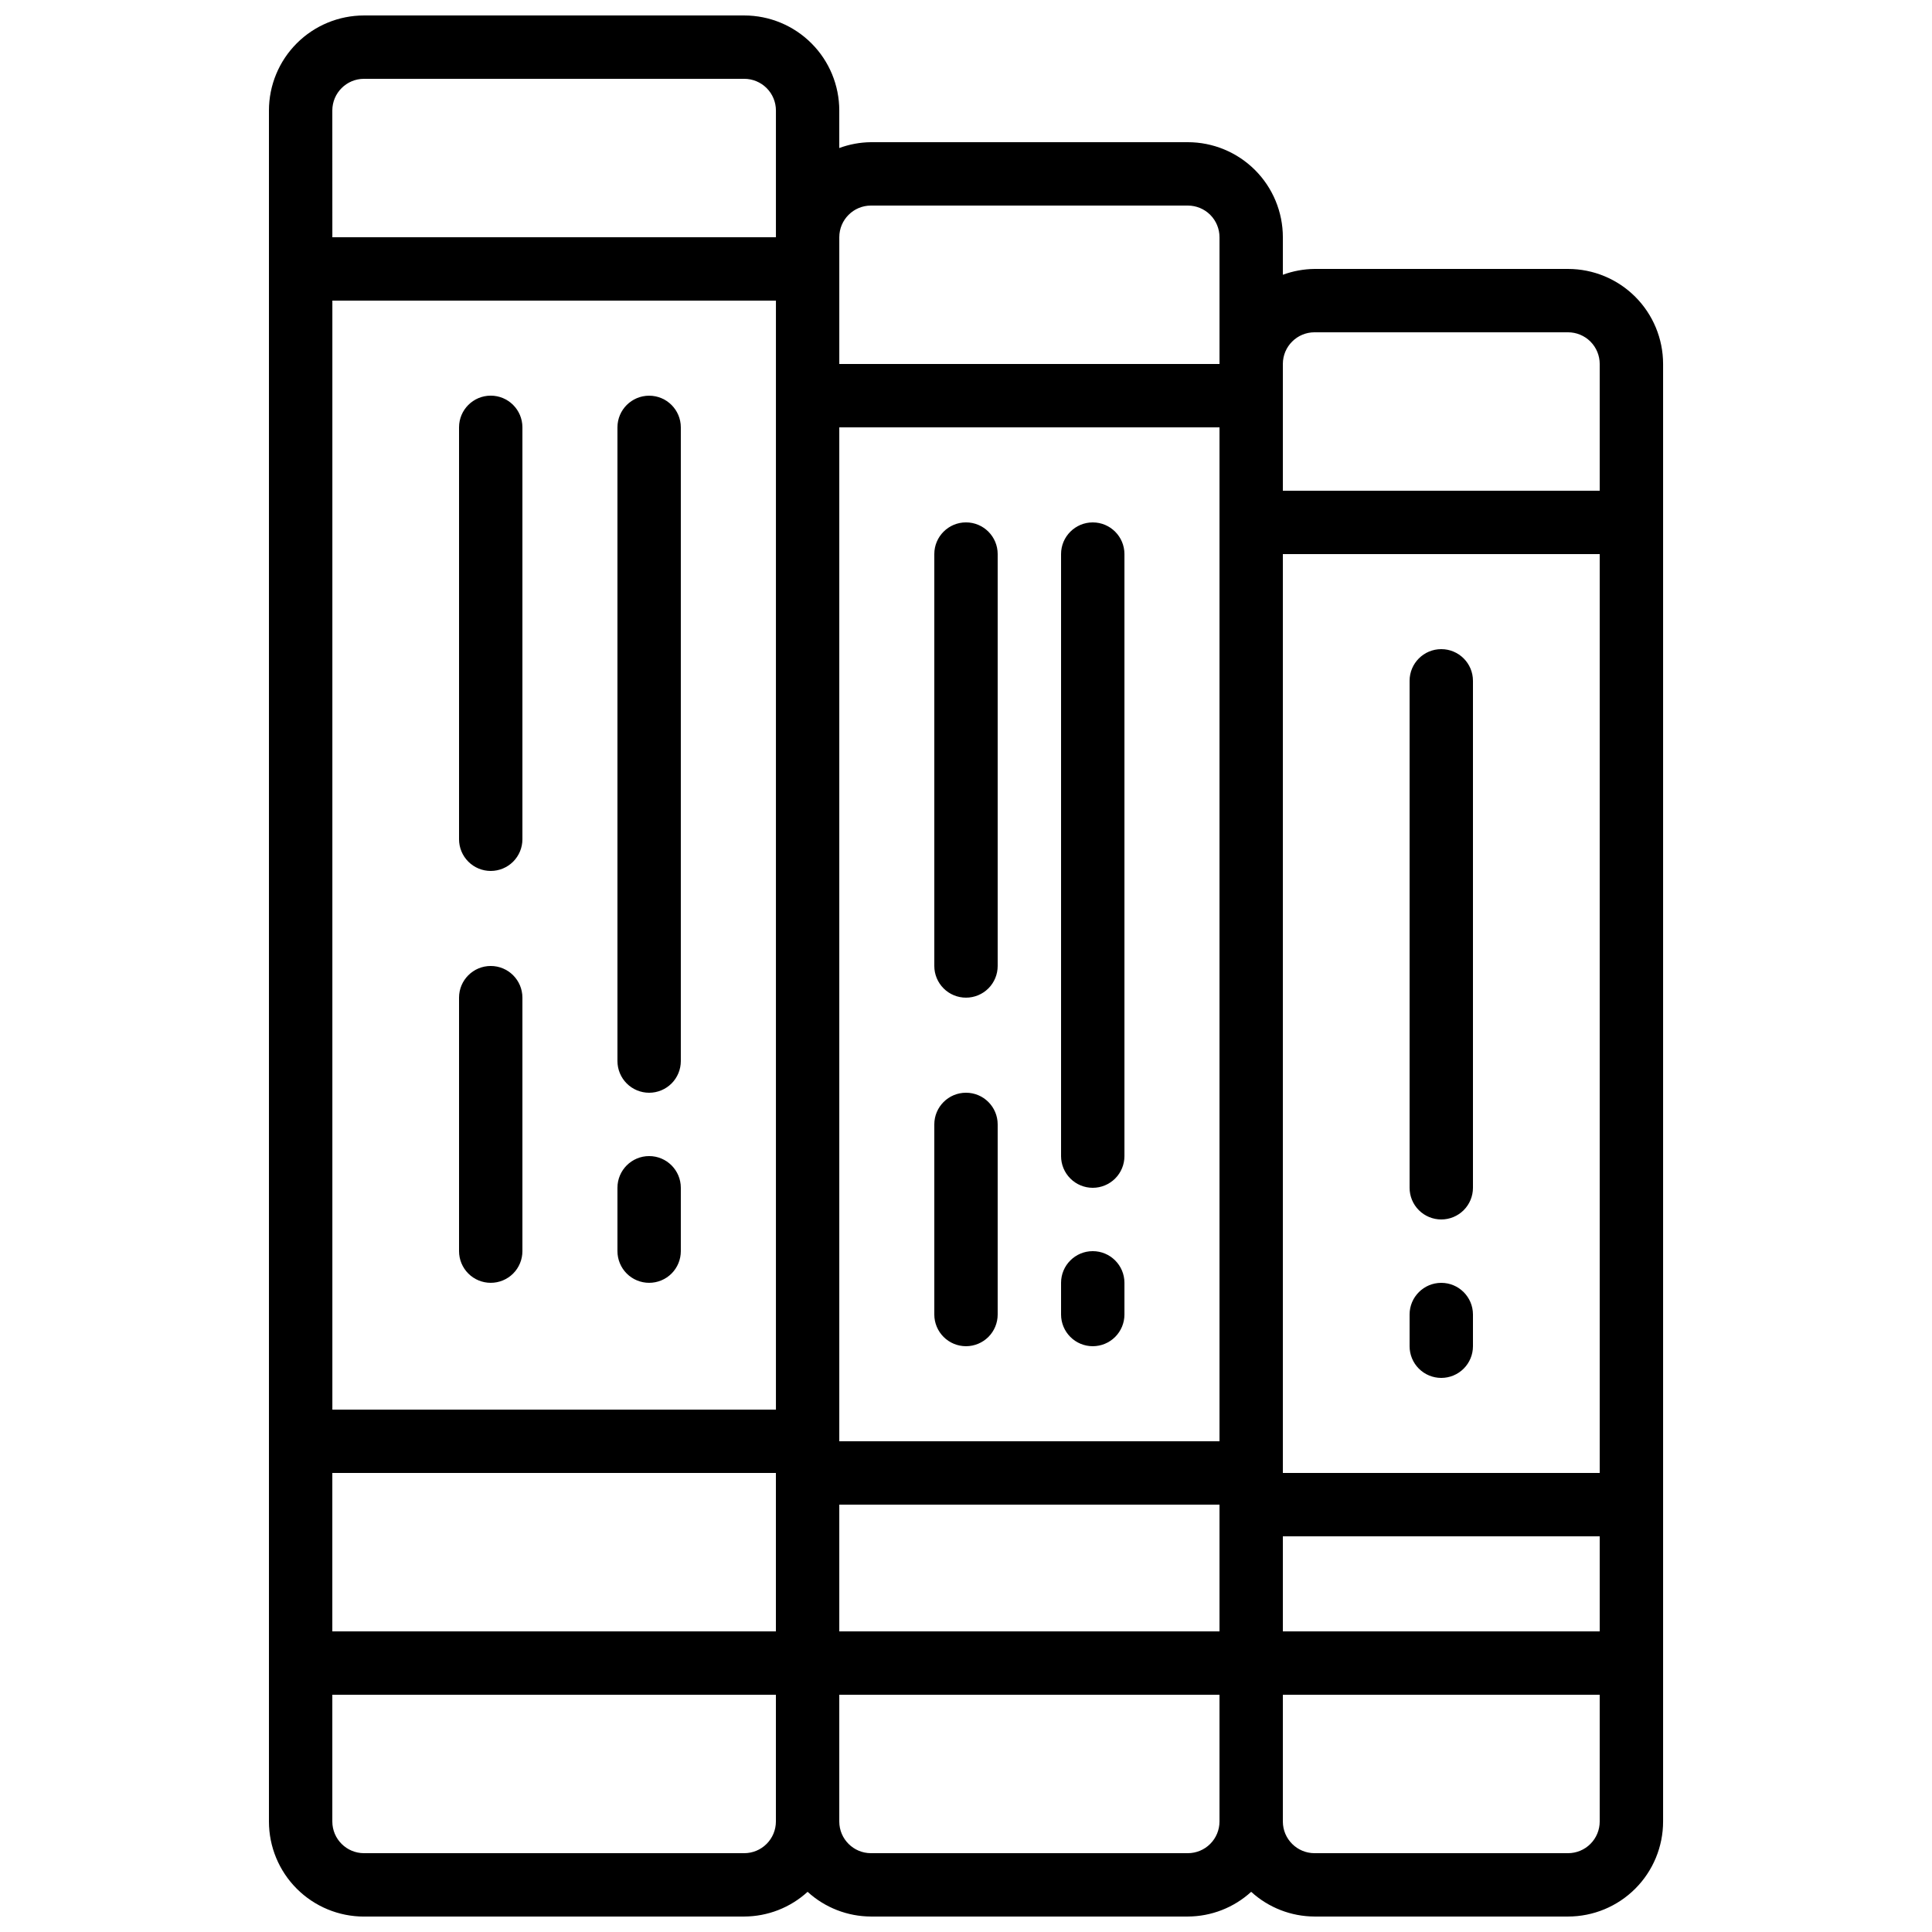
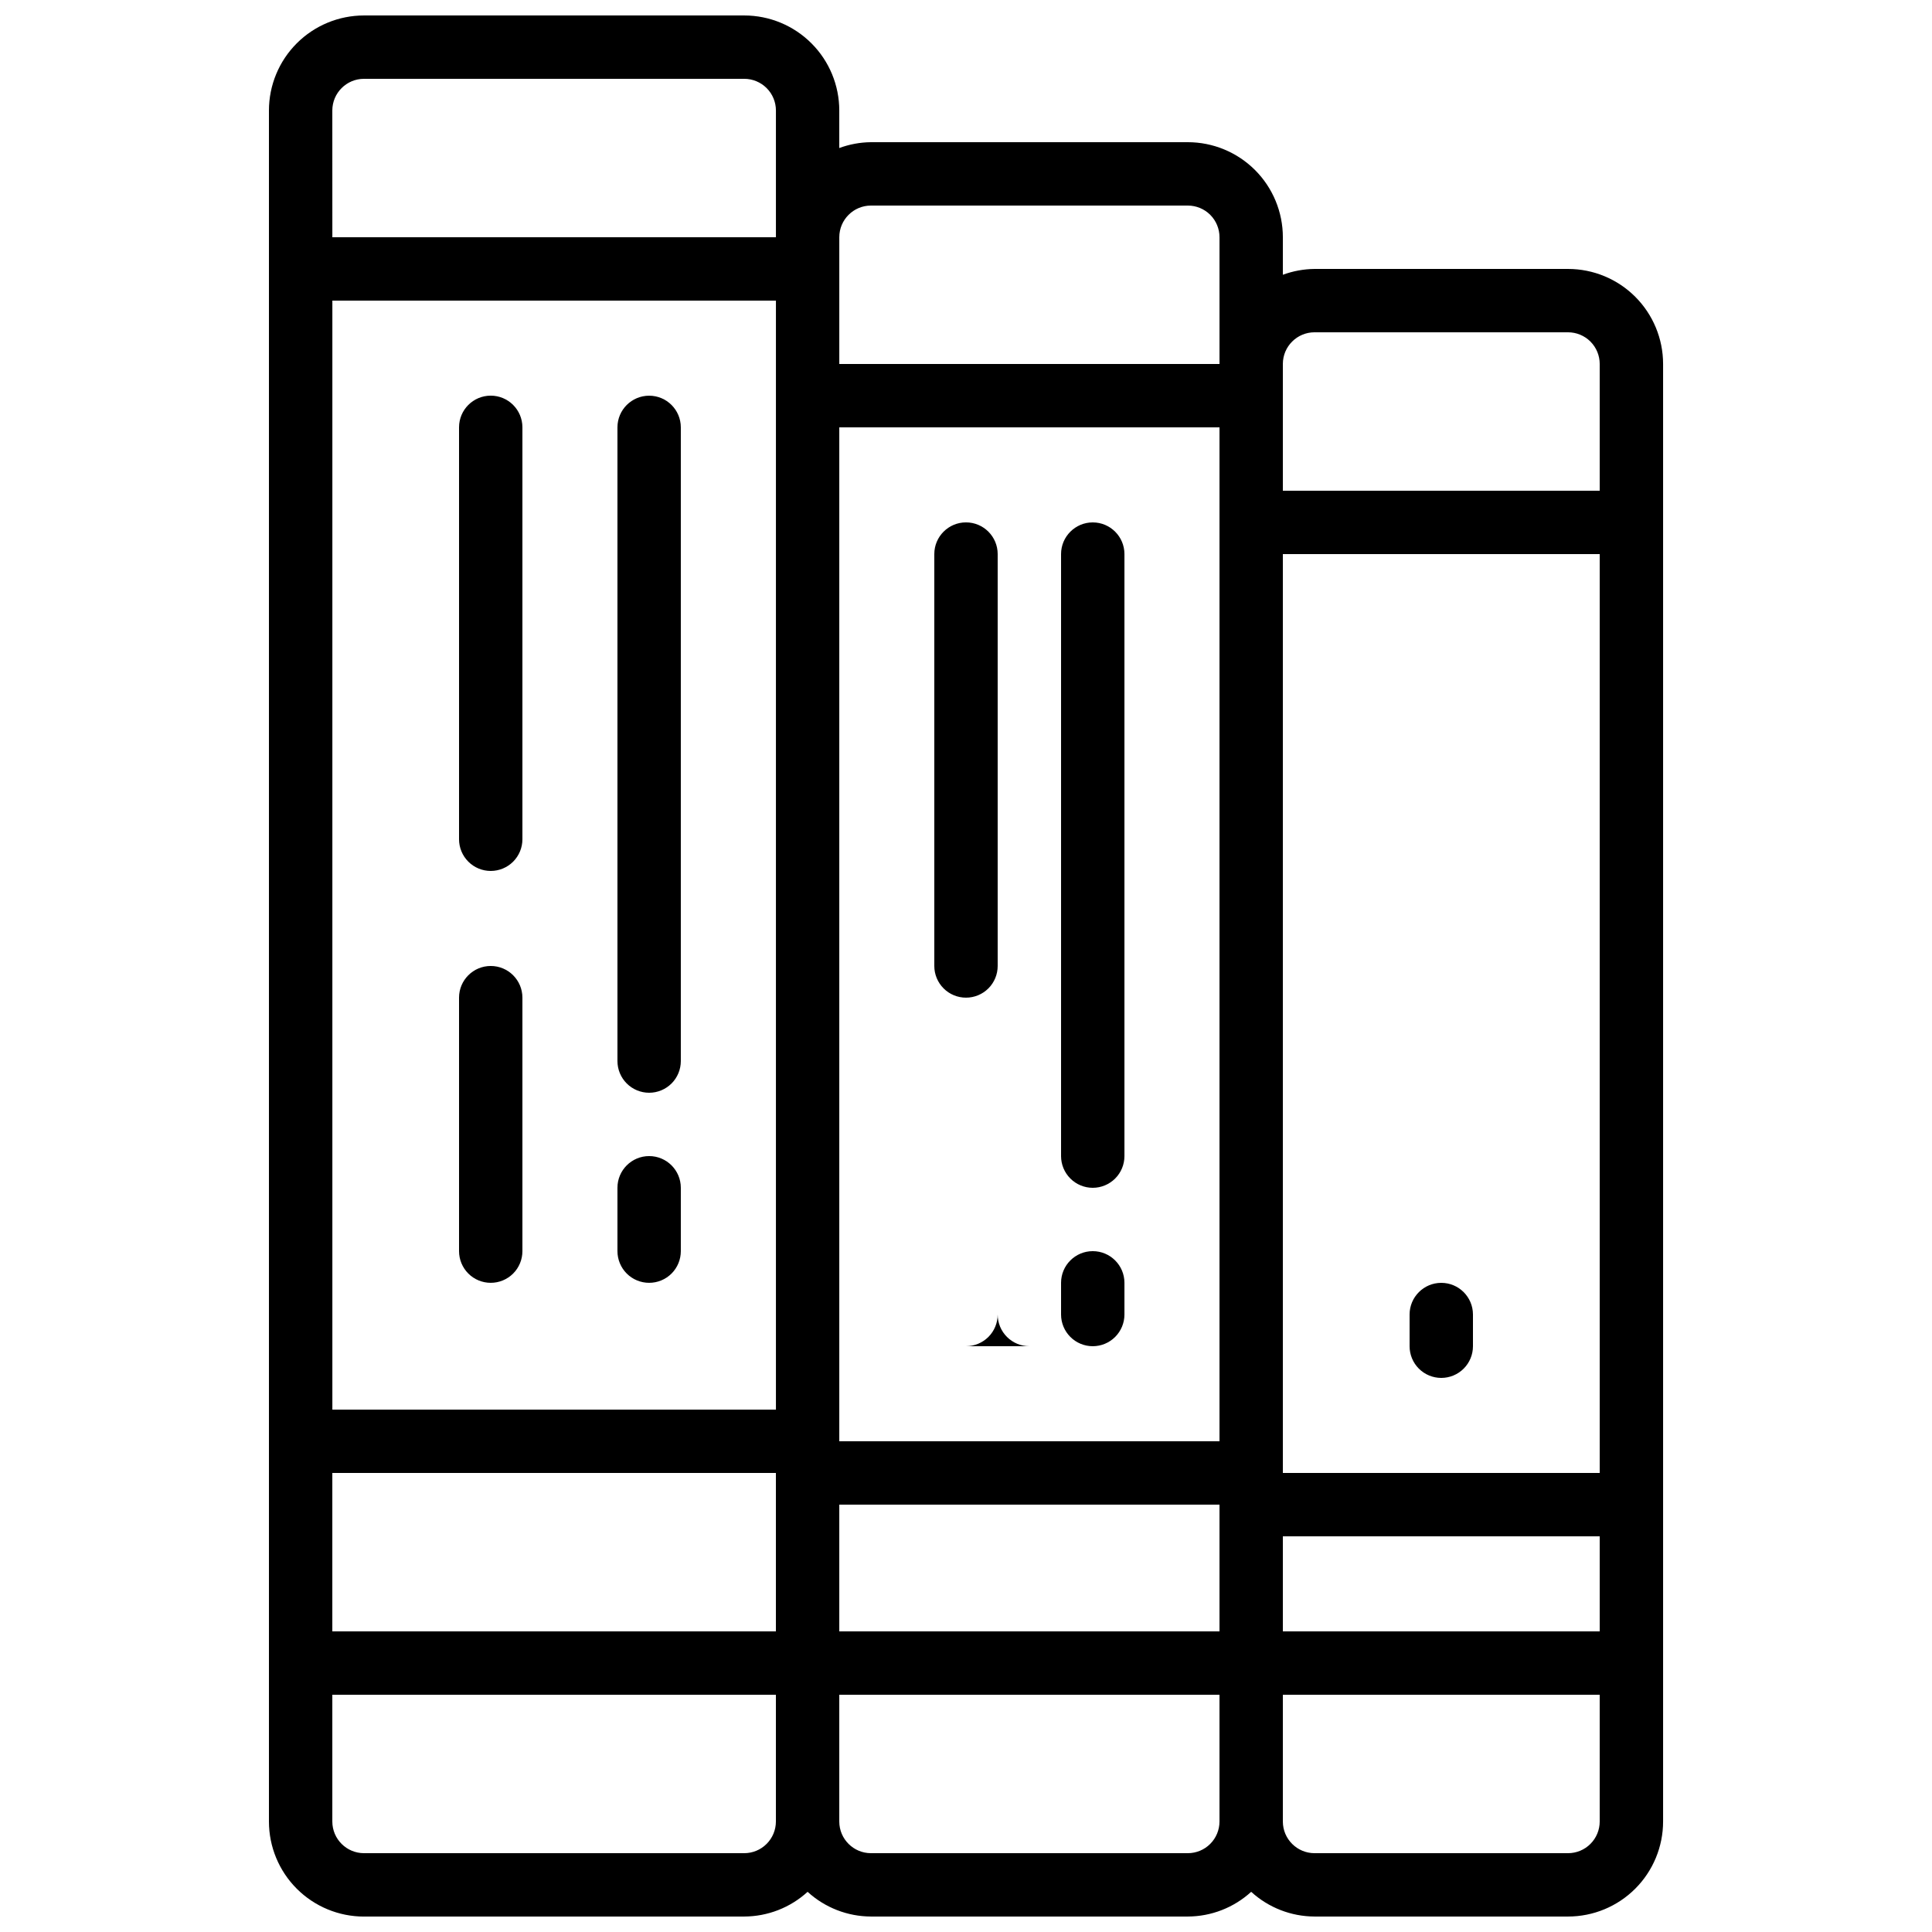
<svg xmlns="http://www.w3.org/2000/svg" width="800px" height="800px" version="1.1" viewBox="144 144 512 512">
  <defs>
    <clipPath id="a">
      <path d="m215 148.09h370v503.81h-370z" />
    </clipPath>
  </defs>
  <g clip-path="url(#a)">
    <path d="m240.46 651.9h100.77c6.215-0.02 12.203-2.356 16.793-6.547 4.59 4.191 10.574 6.527 16.793 6.547h83.969c6.215-0.02 12.203-2.356 16.793-6.547 4.59 4.191 10.578 6.527 16.793 6.547h67.176c6.68 0 13.086-2.652 17.812-7.379 4.723-4.723 7.379-11.129 7.379-17.812v-386.25c0-6.68-2.656-13.086-7.379-17.812-4.727-4.723-11.133-7.375-17.812-7.375h-67.176c-2.867 0.027-5.707 0.551-8.398 1.543v-9.941c0-6.68-2.652-13.086-7.375-17.812-4.727-4.723-11.133-7.379-17.812-7.379h-83.969c-2.867 0.027-5.707 0.551-8.398 1.547v-9.941c0-6.684-2.652-13.09-7.379-17.812-4.723-4.727-11.129-7.379-17.809-7.379h-100.77c-6.68 0-13.086 2.652-17.812 7.379-4.723 4.723-7.375 11.129-7.375 17.812v453.43c0 6.684 2.652 13.09 7.375 17.812 4.727 4.727 11.133 7.379 17.812 7.379zm327.48-117.55h-83.969v-243.51h83.969zm0 41.984h-83.969v-25.191h83.969zm-335.87-41.984h117.55v41.984h-117.55zm134.35 8.398h100.76v33.586h-100.76zm100.76-260.3v243.51h-100.76v-268.7h100.76zm-117.55-33.586v268.7h-117.55v-293.89h117.55zm-8.395 386.25h-100.77c-4.637 0-8.395-3.758-8.395-8.398v-33.586h117.55v33.586c0 2.231-0.883 4.363-2.461 5.938-1.574 1.578-3.707 2.461-5.934 2.461zm117.55 0h-83.969c-4.637 0-8.398-3.758-8.398-8.398v-33.586h100.76v33.586c0 2.231-0.883 4.363-2.457 5.938-1.574 1.578-3.711 2.461-5.938 2.461zm100.76 0h-67.176c-4.637 0-8.398-3.758-8.398-8.398v-33.586h83.969v33.586c0 2.231-0.883 4.363-2.457 5.938-1.574 1.578-3.711 2.461-5.938 2.461zm-67.176-403.05h67.176c2.227 0 4.363 0.883 5.938 2.457 1.574 1.578 2.457 3.711 2.457 5.938v33.586l-83.969 0.004v-33.59c0-4.637 3.762-8.395 8.398-8.395zm-117.55-33.586h83.969c2.227 0 4.363 0.883 5.938 2.457 1.574 1.574 2.457 3.711 2.457 5.938v33.586h-100.76v-33.586c0-4.637 3.762-8.395 8.398-8.395zm-142.75-25.191c0-4.637 3.758-8.398 8.395-8.398h100.77c2.227 0 4.359 0.887 5.934 2.461 1.578 1.574 2.461 3.711 2.461 5.938v33.586h-117.55z" />
  </g>
  <path d="m274.05 374.81c2.227 0 4.363-0.887 5.938-2.461 1.574-1.574 2.457-3.711 2.457-5.938v-109.16c0-4.641-3.758-8.398-8.395-8.398s-8.398 3.758-8.398 8.398v109.16c0 2.227 0.887 4.363 2.461 5.938 1.574 1.574 3.711 2.461 5.938 2.461z" />
  <path d="m274.05 483.96c2.227 0 4.363-0.883 5.938-2.457 1.574-1.574 2.457-3.711 2.457-5.938v-67.176c0-4.637-3.758-8.395-8.395-8.395s-8.398 3.758-8.398 8.395v67.176c0 2.227 0.887 4.363 2.461 5.938 1.574 1.574 3.711 2.457 5.938 2.457z" />
  <path d="m316.03 433.59c2.227 0 4.363-0.887 5.938-2.461s2.457-3.711 2.457-5.938v-167.93c0-4.641-3.758-8.398-8.395-8.398s-8.398 3.758-8.398 8.398v167.93c0 2.227 0.887 4.363 2.461 5.938s3.711 2.461 5.938 2.461z" />
  <path d="m316.03 483.96c2.227 0 4.363-0.883 5.938-2.457 1.574-1.574 2.457-3.711 2.457-5.938v-16.793c0-4.637-3.758-8.398-8.395-8.398s-8.398 3.762-8.398 8.398v16.793c0 2.227 0.887 4.363 2.461 5.938 1.574 1.574 3.711 2.457 5.938 2.457z" />
  <path d="m400 408.39c2.227 0 4.359-0.883 5.938-2.457 1.574-1.578 2.457-3.711 2.457-5.938v-109.16c0-4.637-3.758-8.398-8.395-8.398-4.641 0-8.398 3.762-8.398 8.398v109.16c0 2.227 0.887 4.359 2.461 5.938 1.574 1.574 3.711 2.457 5.938 2.457z" />
-   <path d="m400 500.76c2.227 0 4.359-0.887 5.938-2.461 1.574-1.574 2.457-3.711 2.457-5.938v-50.379c0-4.641-3.758-8.398-8.395-8.398-4.641 0-8.398 3.758-8.398 8.398v50.383-0.004c0 2.227 0.887 4.363 2.461 5.938s3.711 2.461 5.938 2.461z" />
+   <path d="m400 500.76c2.227 0 4.359-0.887 5.938-2.461 1.574-1.574 2.457-3.711 2.457-5.938v-50.379v50.383-0.004c0 2.227 0.887 4.363 2.461 5.938s3.711 2.461 5.938 2.461z" />
  <path d="m433.59 458.78c2.227 0 4.363-0.887 5.938-2.461 1.574-1.574 2.461-3.711 2.461-5.938v-159.54c0-4.637-3.762-8.398-8.398-8.398-4.637 0-8.398 3.762-8.398 8.398v159.54c0 2.227 0.887 4.363 2.461 5.938 1.574 1.574 3.711 2.461 5.938 2.461z" />
  <path d="m433.59 500.76c2.227 0 4.363-0.887 5.938-2.461 1.574-1.574 2.461-3.711 2.461-5.938v-8.398c0-4.637-3.762-8.395-8.398-8.395-4.637 0-8.398 3.758-8.398 8.395v8.398c0 2.227 0.887 4.363 2.461 5.938 1.574 1.574 3.711 2.461 5.938 2.461z" />
-   <path d="m525.95 467.17c2.231 0 4.363-0.883 5.938-2.457 1.578-1.574 2.461-3.711 2.461-5.938v-134.35c0-4.637-3.758-8.395-8.398-8.395-4.637 0-8.395 3.758-8.395 8.395v134.35c0 2.227 0.883 4.363 2.457 5.938 1.578 1.574 3.711 2.457 5.938 2.457z" />
  <path d="m525.95 509.16c2.231 0 4.363-0.883 5.938-2.457 1.578-1.574 2.461-3.711 2.461-5.938v-8.398c0-4.637-3.758-8.398-8.398-8.398-4.637 0-8.395 3.762-8.395 8.398v8.398c0 2.227 0.883 4.363 2.457 5.938 1.578 1.574 3.711 2.457 5.938 2.457z" />
</svg>